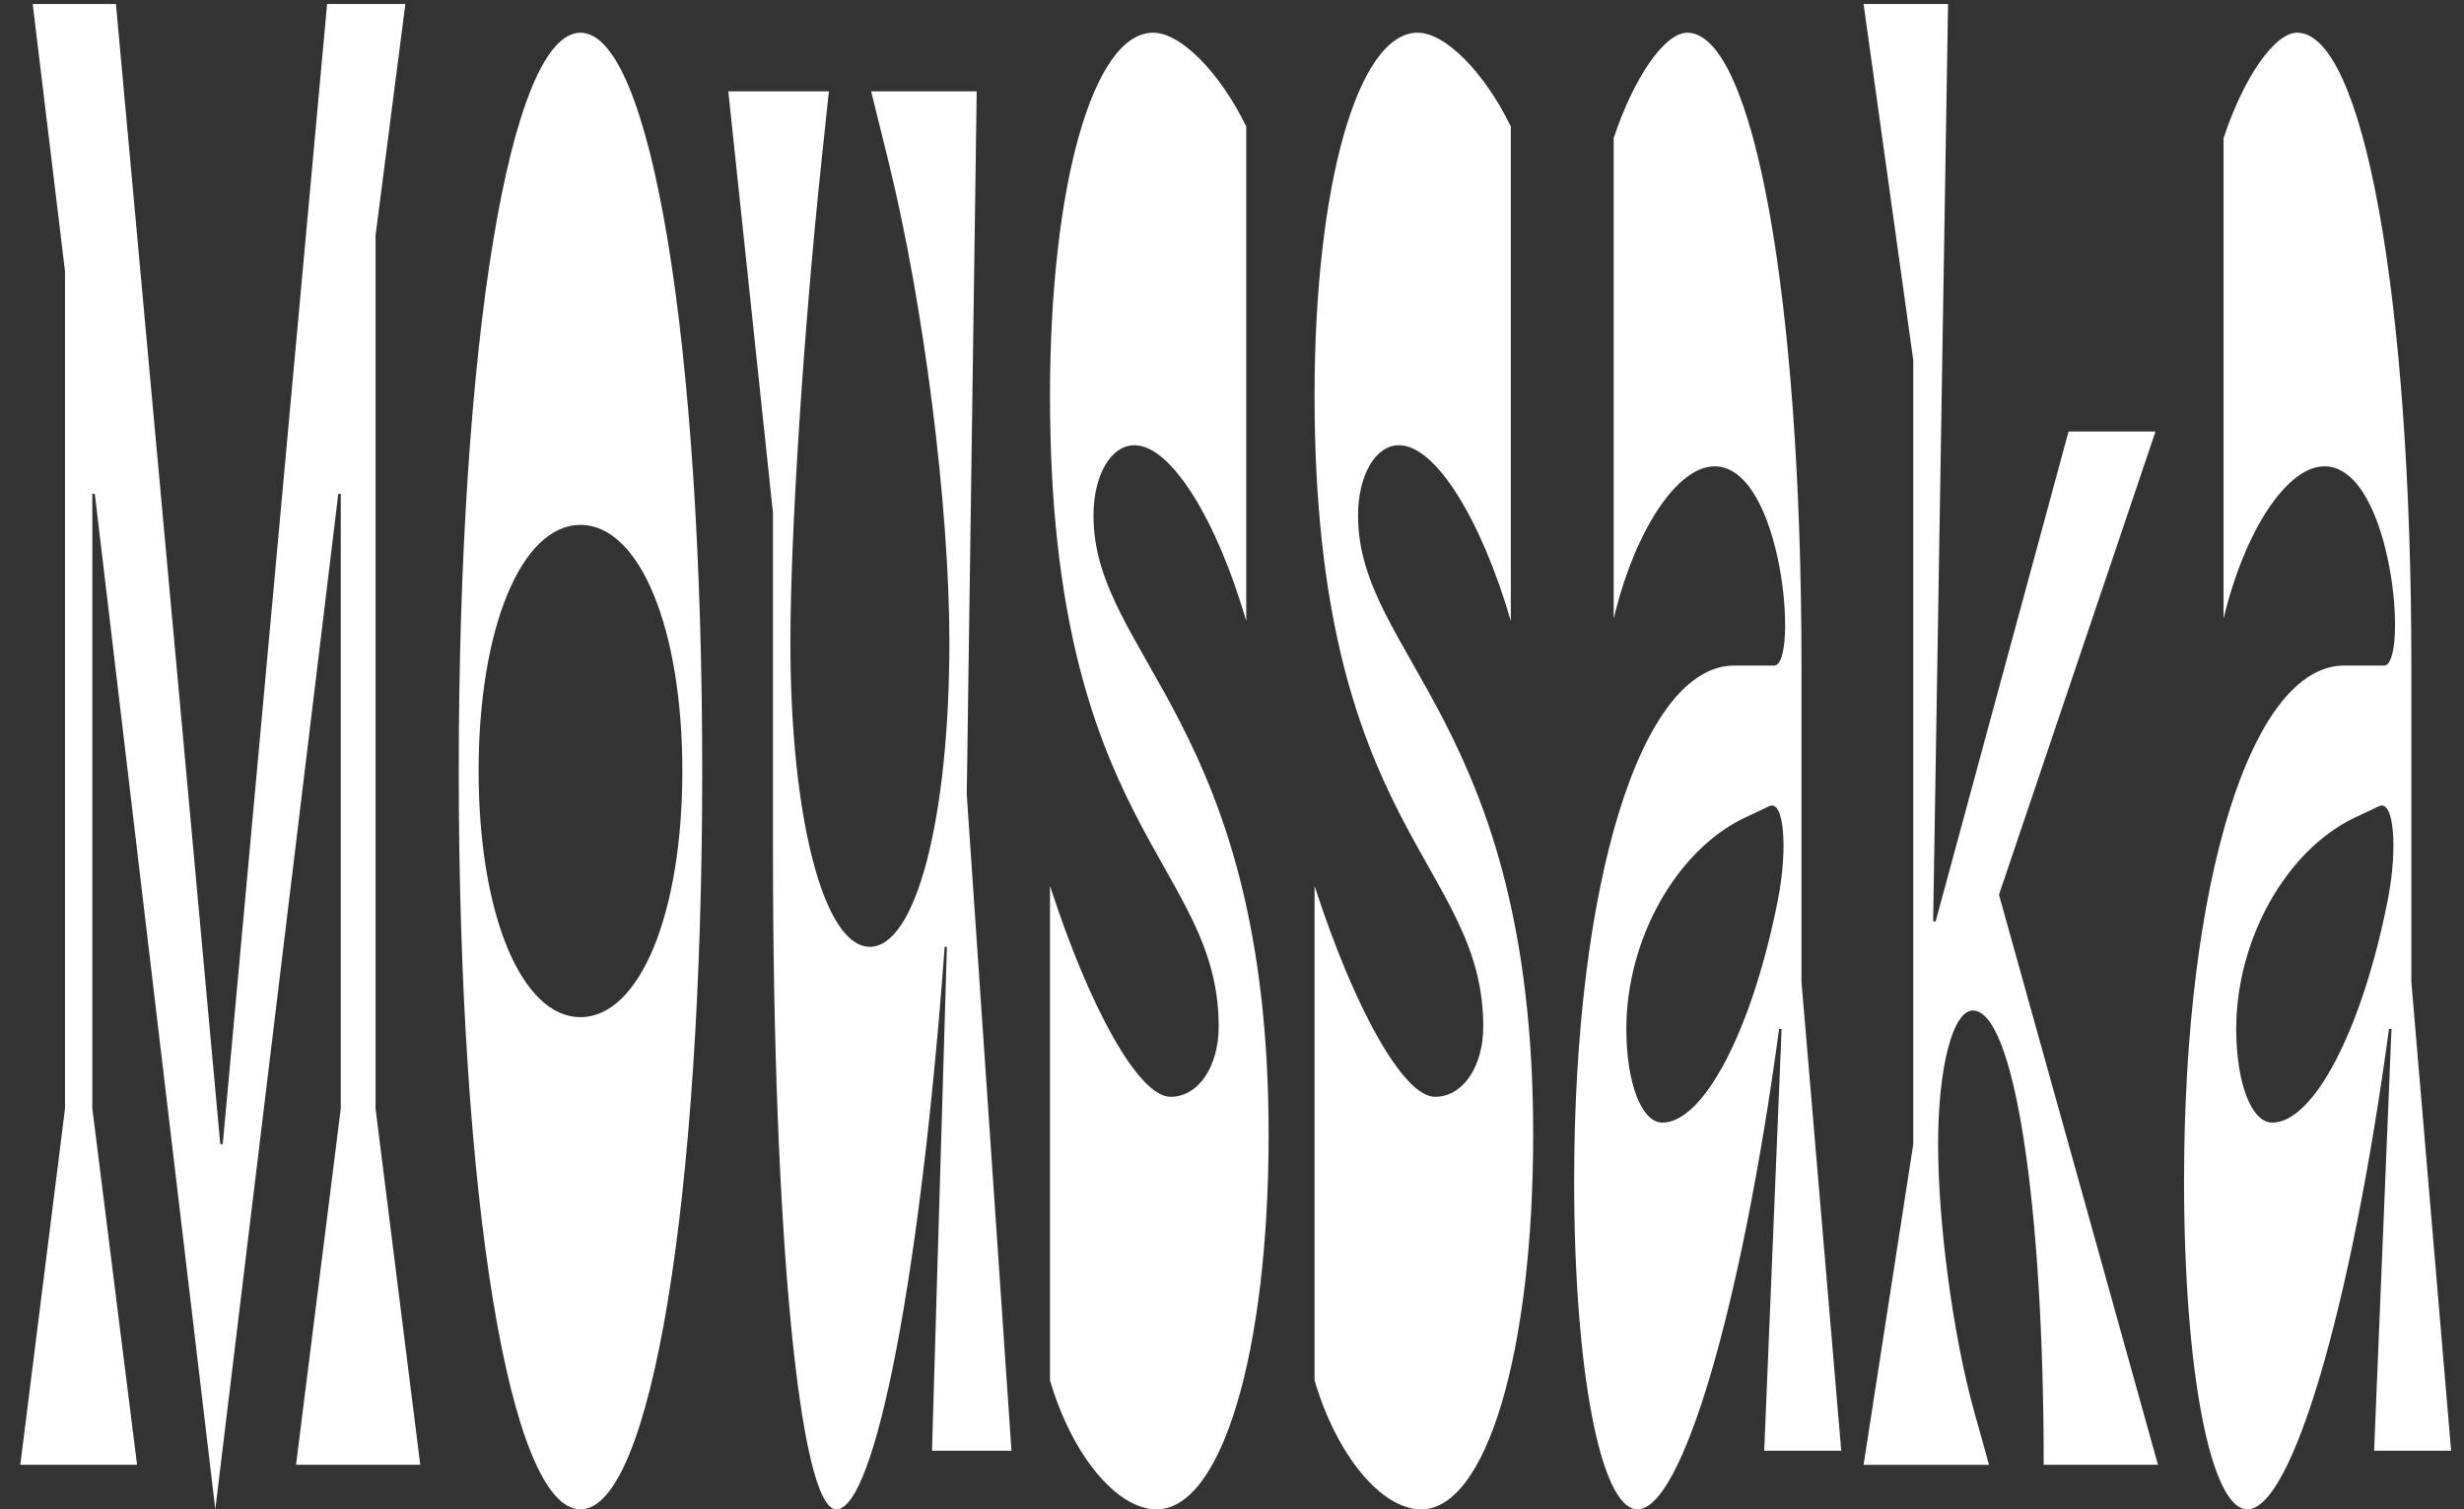
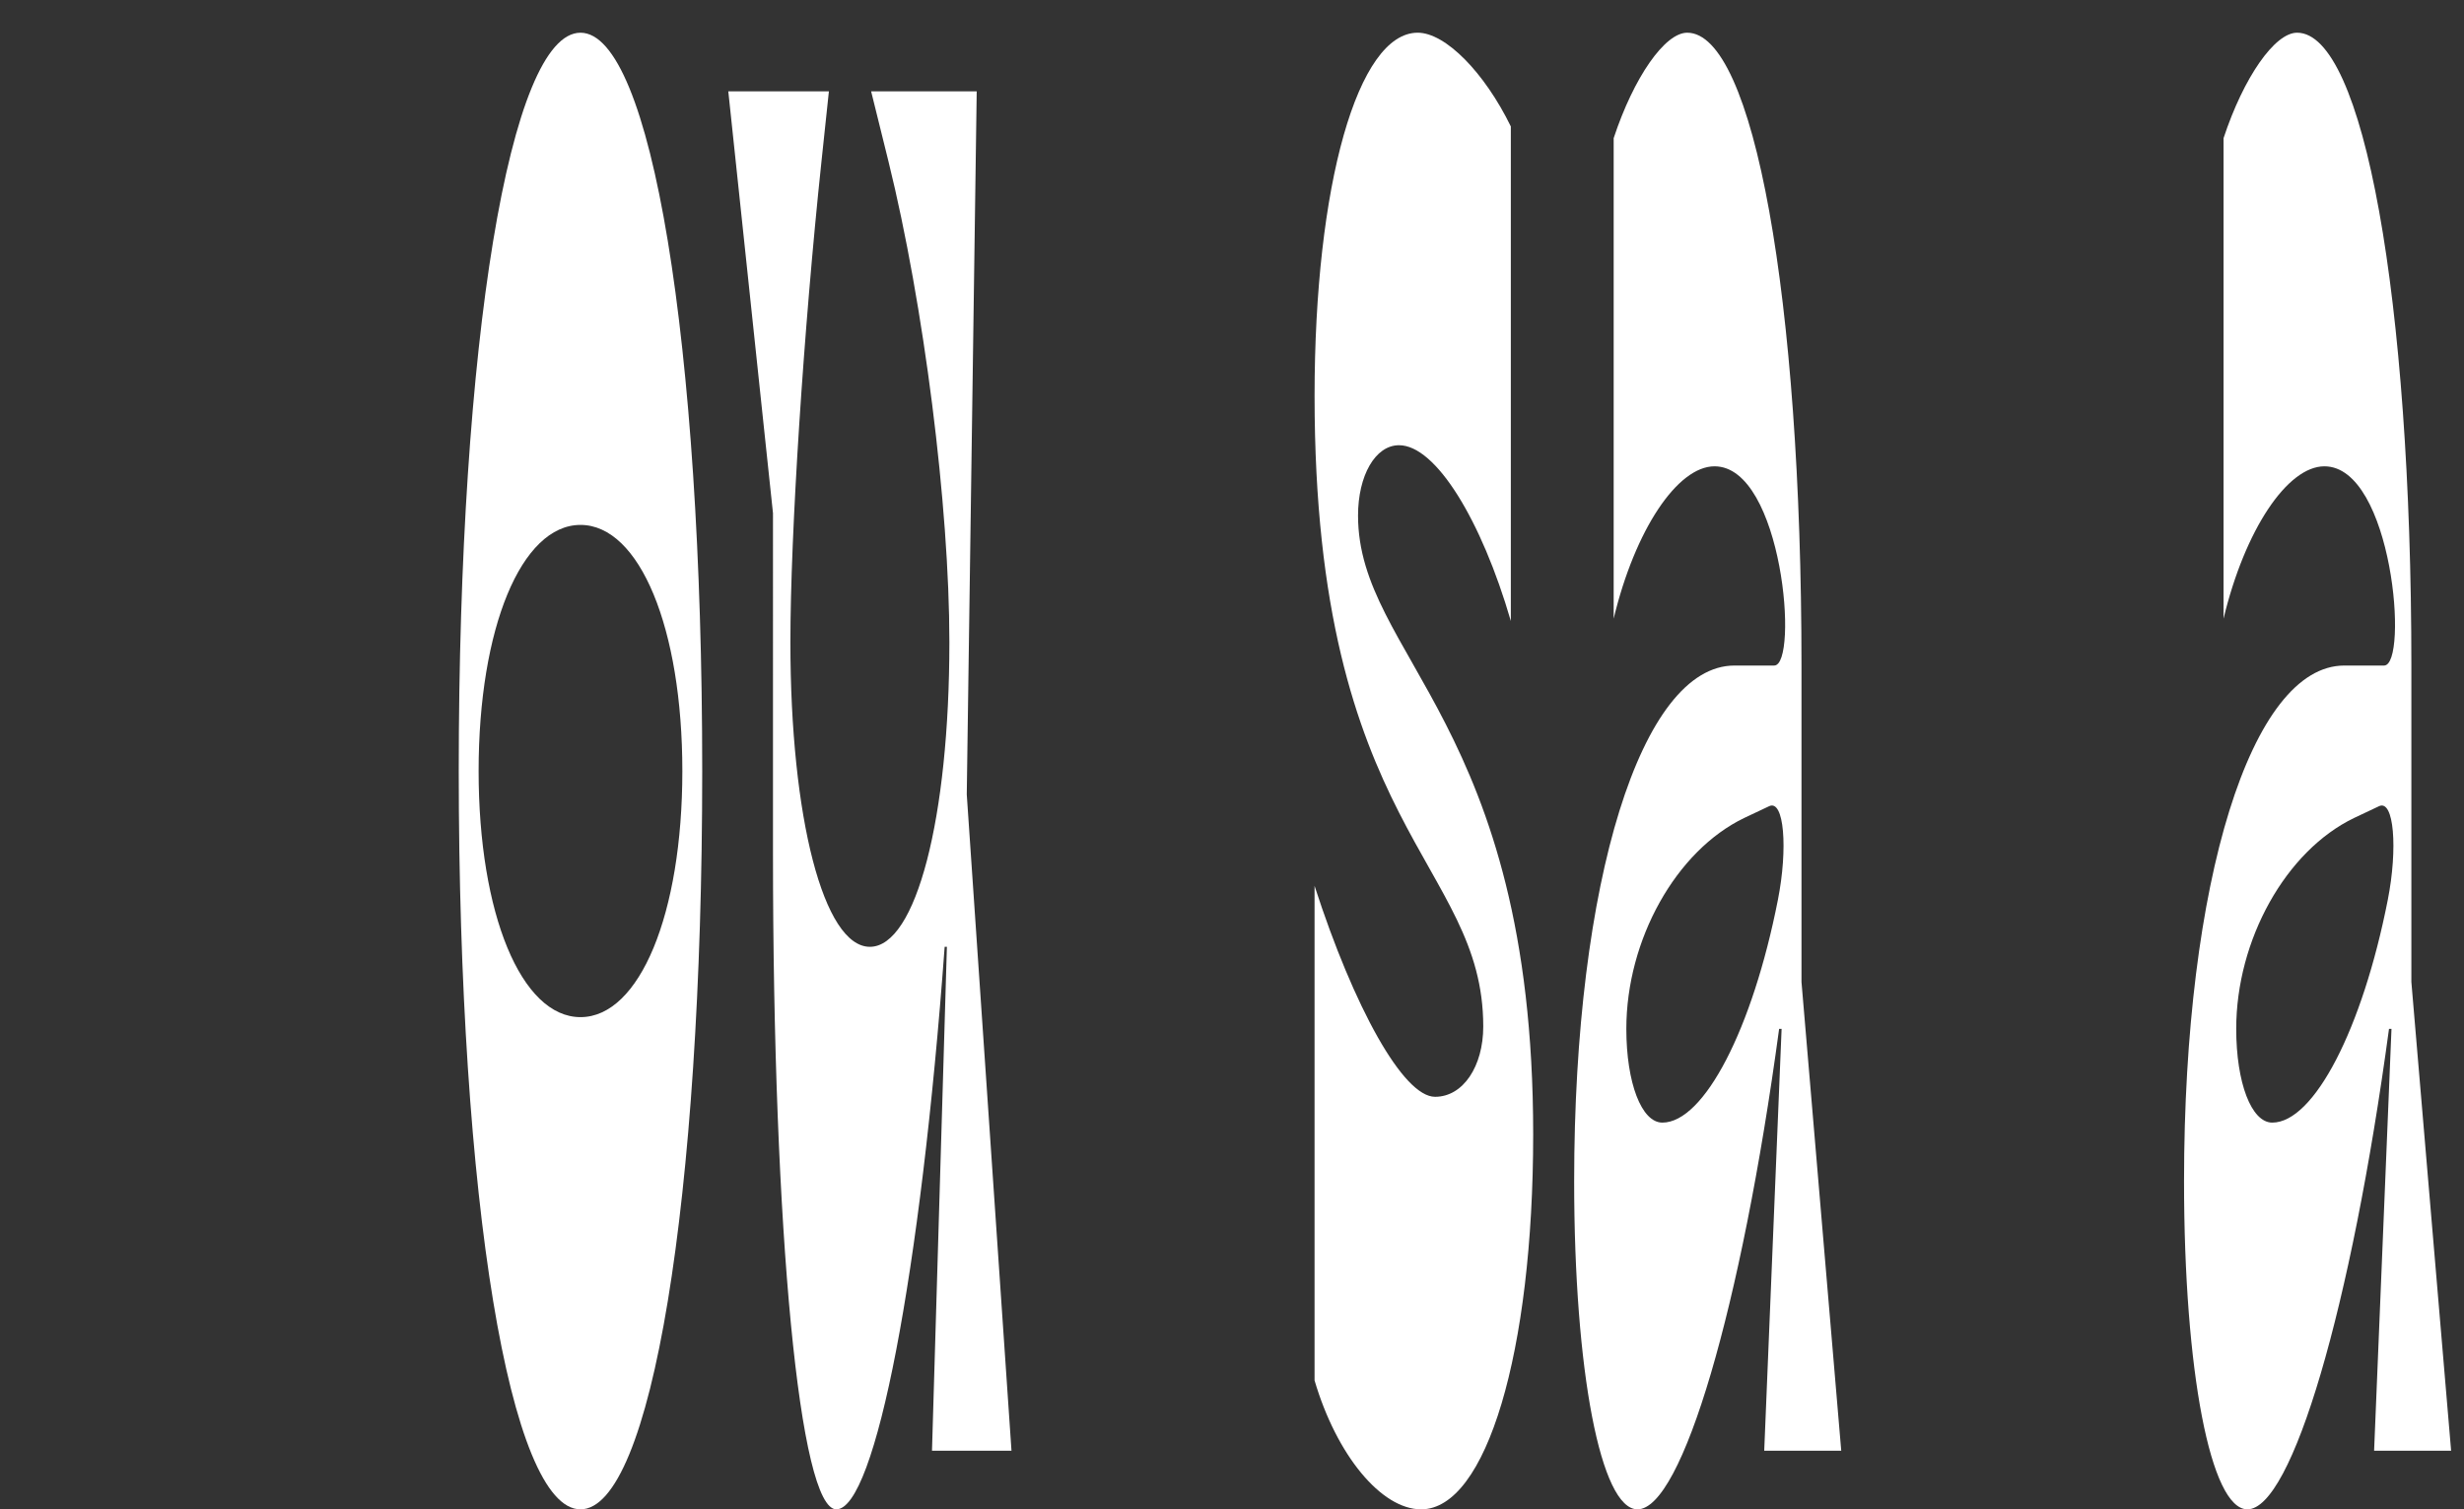
<svg xmlns="http://www.w3.org/2000/svg" version="1.1" id="Calque_1" x="0px" y="0px" viewBox="0 0 1947.74 1193.09" style="enable-background:new 0 0 1947.74 1193.09;" xml:space="preserve">
  <rect x="0" y="0" width="1947.74" height="1193.09" fill="#333333" stroke="none" />
  <style type="text/css">
	.st0{fill:#FFFFFF;}
</style>
  <g>
-     <path class="st0" d="M51.38,214.38L25.85,3.15h65.79l82.48,901.23h1.96L258.57,3.15h61.86l-23.57,183.06v690.01l35.35,281.63   h-98.19l35.35-281.63V390.4h-1.96l-97.21,802.66L74.95,390.4h-1.96v485.83l35.35,281.63h-92.3l35.35-281.63V214.38z" />
    <path class="st0" d="M555.09,609.46c0,339.04-40.45,583.6-96.23,583.6s-96.23-244.56-96.23-583.6s40.46-583.6,96.23-583.6   S555.09,270.42,555.09,609.46z M378.34,609.46c0,113.01,33.78,194.54,80.52,194.54c46.74,0,80.52-81.52,80.52-194.54   s-33.78-194.54-80.52-194.54C412.12,414.93,378.34,496.45,378.34,609.46z" />
    <path class="st0" d="M649.34,127.76c-14.14,133.39-24.55,294.58-24.55,379.8c0,138.95,26.32,240.85,62.84,240.85   c36.53,0,62.84-101.9,62.84-240.85c0-107.46-20.23-266.79-48.11-379.8l-13.75-55.58h83.46l-7.86,555.81l35.35,518.76h-62.84   l11.78-398.33h-1.77c-18.85,257.53-54.79,444.64-85.62,444.64c-29.06,0-50.08-218.61-50.08-518.75V405.66L575.7,72.18h79.53   L649.34,127.76z" />
-     <path class="st0" d="M864.37,407.52c0,111.16,138.45,164.89,138.45,489.11c0,172.31-37.12,296.43-88.57,296.43   c-31.42,0-66.77-42.61-84.25-101.9V700.24c31.22,96.34,70.11,166.74,95.25,166.74c22.19,0,38.1-24.09,38.1-55.58   C963.34,681.72,830,655.78,830,313.03c0-166.74,34.17-287.17,81.5-287.17c22,0,52.83,31.5,73.64,74.11v390.92   c-23.17-79.67-59.31-138.95-88.37-138.95C877.92,351.93,864.37,376.02,864.37,407.52z" />
    <path class="st0" d="M1073.5,407.52c0,111.16,138.45,164.89,138.45,489.11c0,172.31-37.12,296.43-88.57,296.43   c-31.42,0-66.77-42.61-84.25-101.9V700.24c31.22,96.34,70.11,166.74,95.25,166.74c22.19,0,38.1-24.09,38.1-55.58   c0-129.69-133.34-155.63-133.34-498.38c0-166.74,34.17-287.17,81.5-287.17c22,0,52.83,31.5,73.64,74.11v390.92   c-23.17-79.67-59.31-138.95-88.37-138.95C1087.05,351.93,1073.5,376.02,1073.5,407.52z" />
    <path class="st0" d="M1408.32,813.25h-1.96c-29.85,220.48-76.79,379.8-111.94,379.8c-29.06,0-50.08-109.31-50.08-259.38   c0-237.15,53.22-407.59,126.67-407.59h31.42c19.64,0,6.87-157.48-47.13-157.48c-29.26,0-62.84,50.02-79.73,120.42v-379.8   c15.91-48.17,40.45-83.37,58.13-83.37c52.43,0,90.34,209.35,90.34,500.23v250.12l31.42,370.54h-60.88L1408.32,813.25z    M1398.5,637.25l-19.64,9.27c-54.01,25.93-93.28,96.34-93.28,166.74c0,42.62,11.98,74.11,28.48,74.11   c32.99,0,71.29-74.11,91.32-176.01C1413.43,670.6,1410.29,631.69,1398.5,637.25z" />
-     <path class="st0" d="M1615.49,1157.86c0-208.41-23.57-359.08-55.97-359.08c-15.91,0-27.49,45.06-27.49,105.61   c0,63.37,11.98,152.09,28.48,211.23l11.78,42.25h-99.17l39.28-253.47V284.79L1473.12,3.15h66.77l-11.78,725.21h1.96l105.07-387.25   h68.73l-123.72,366.13l125.68,450.62H1615.49z" />
    <path class="st0" d="M1890.42,813.25h-1.96c-29.85,220.48-76.79,379.8-111.94,379.8c-29.06,0-50.08-109.31-50.08-259.38   c0-237.15,53.22-407.59,126.67-407.59h31.42c19.64,0,6.87-157.48-47.13-157.48c-29.26,0-62.84,50.02-79.73,120.42v-379.8   c15.91-48.17,40.46-83.37,58.13-83.37c52.44,0,90.34,209.35,90.34,500.23v250.12l31.42,370.54h-60.88L1890.42,813.25z    M1880.6,637.25l-19.64,9.27c-54.01,25.93-93.28,96.34-93.28,166.74c0,42.62,11.98,74.11,28.48,74.11   c32.99,0,71.29-74.11,91.32-176.01C1895.52,670.6,1892.38,631.69,1880.6,637.25z" />
  </g>
</svg>